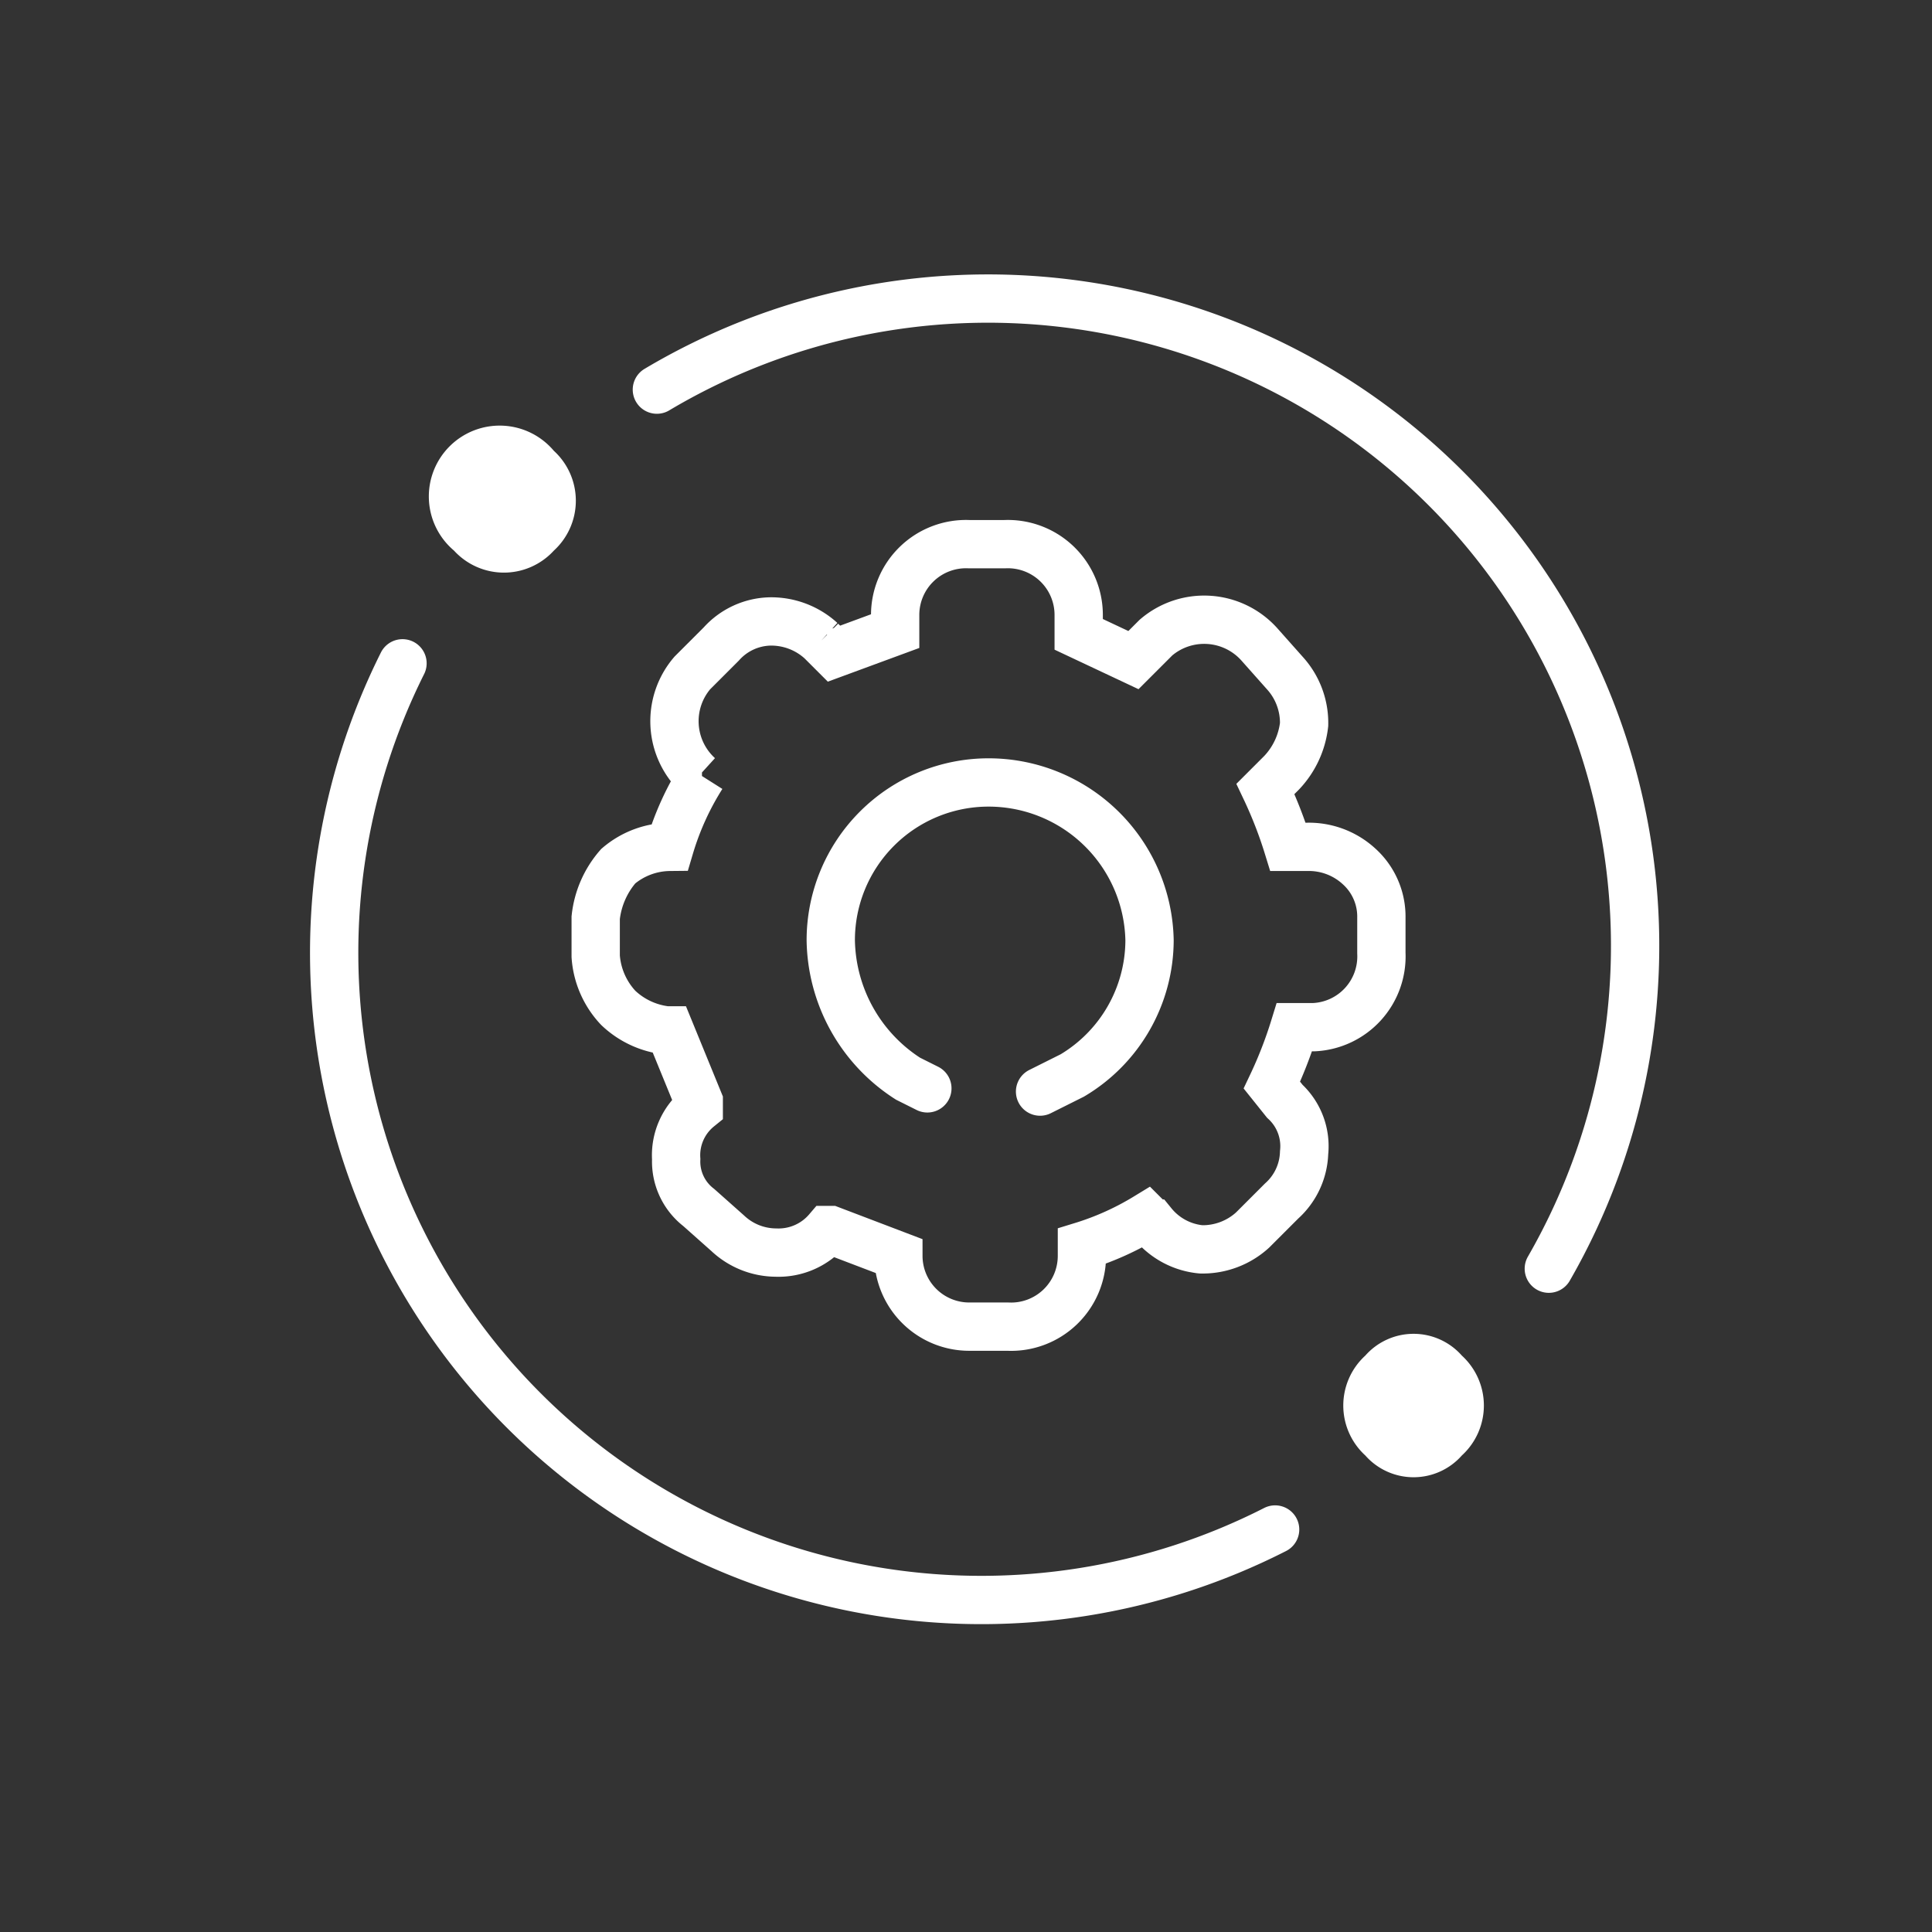
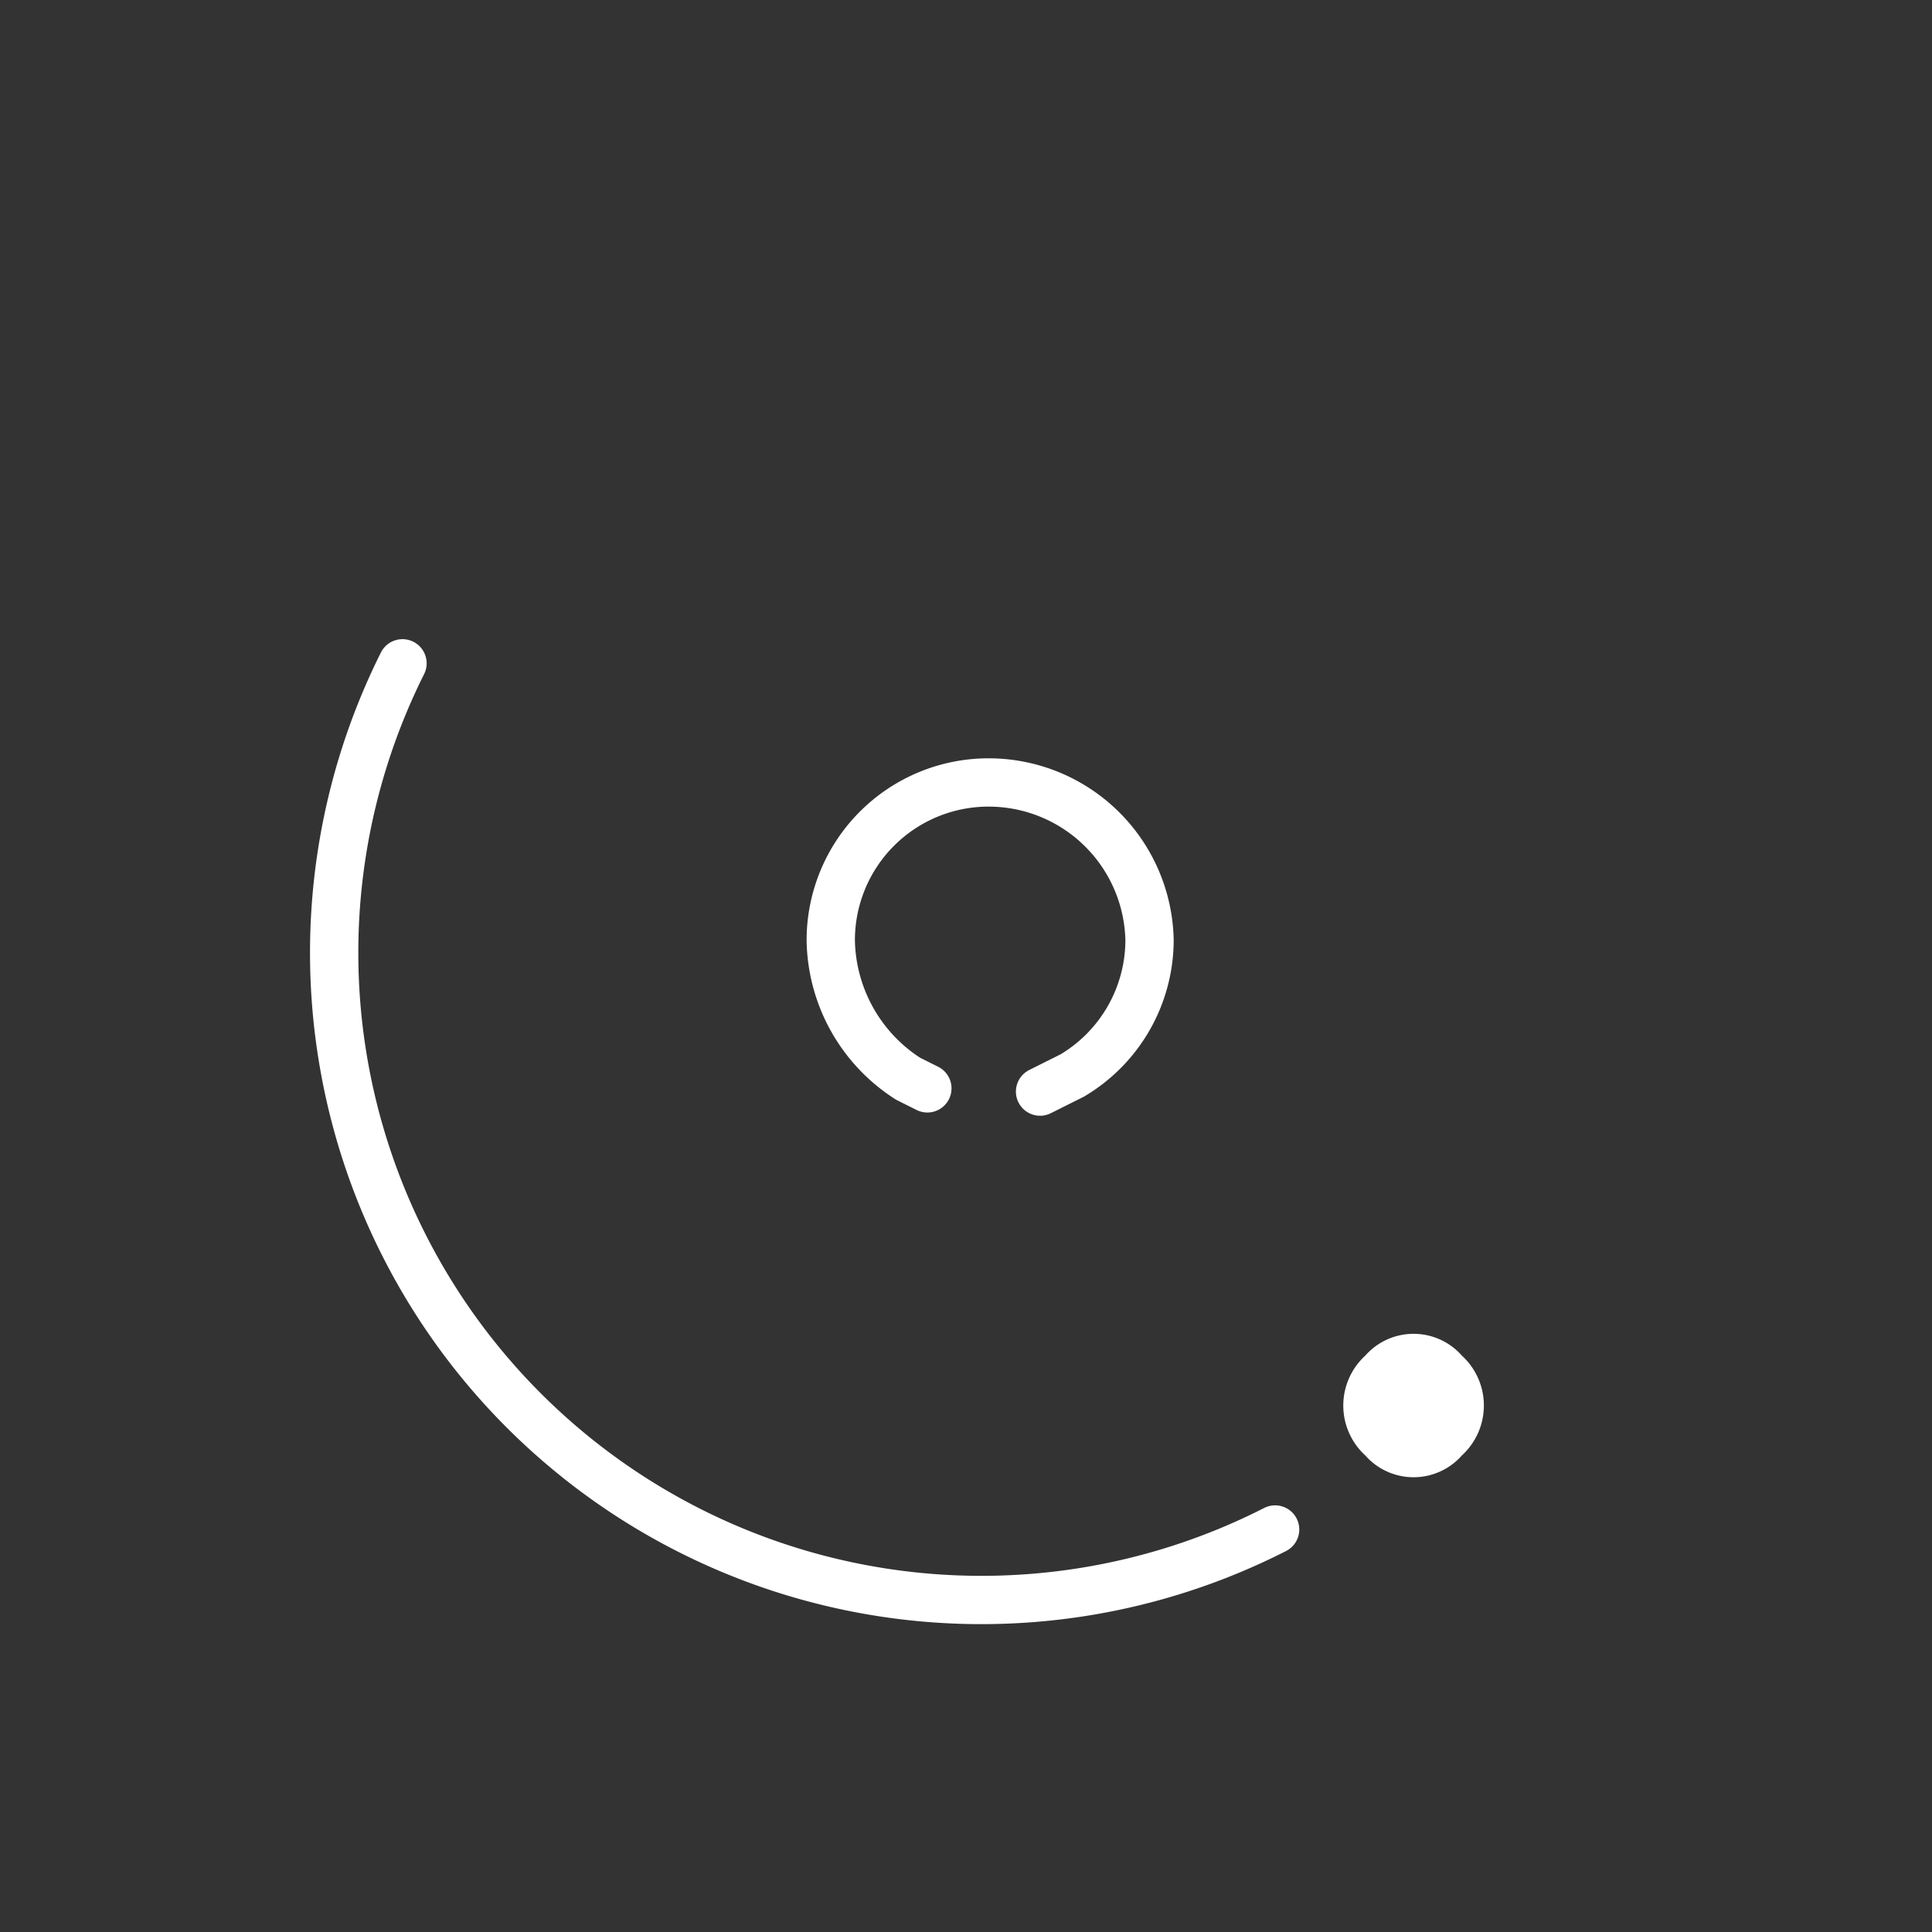
<svg xmlns="http://www.w3.org/2000/svg" viewBox="0 0 60 60">
  <rect x="0" y="0" width="60" height="60" fill="#333333" stroke="none" />
  <defs>
    <style>.cls-1,.cls-2{fill:none;}.cls-2{stroke:#fff;stroke-linecap:round;stroke-miterlimit:10;stroke-width:1.5px;}.cls-3{fill:#fff;}</style>
  </defs>
  <title>先进的技术_1</title>
  <g id="图层_2" data-name="图层 2">
    <g id="图层_1-2" data-name="图层 1">
      <rect class="cls-1" width="60" height="60" />
-       <path class="cls-2" d="M21.7,34.2v.2A1.9,1.9,0,0,0,21,36a1.8,1.8,0,0,0,.7,1.5l.9.8a2.2,2.2,0,0,0,1.5.6,2,2,0,0,0,1.6-.7h.1l2.1.8h0a2.2,2.2,0,0,0,2.2,2.2h1.2a2.2,2.2,0,0,0,2.3-2.2v-.3a8.8,8.8,0,0,0,2-.9l.2.2a2.2,2.2,0,0,0,1.5.8,2.3,2.3,0,0,0,1.6-.6l.9-.9a2.1,2.1,0,0,0,.7-1.5,1.9,1.9,0,0,0-.6-1.6l-.4-.5a13.4,13.4,0,0,0,.7-1.8h.6a2.2,2.2,0,0,0,2.1-2.3V28.5a2.1,2.1,0,0,0-.7-1.6,2.3,2.3,0,0,0-1.6-.6H40a13.4,13.4,0,0,0-.7-1.8l.5-.5a2.6,2.6,0,0,0,.7-1.5,2.3,2.3,0,0,0-.6-1.6l-.8-.9a2.3,2.3,0,0,0-3.2-.2l-.7.7-1.7-.8v-.6a2.2,2.2,0,0,0-2.3-2.2H30.1a2.2,2.2,0,0,0-2.3,2.2v.5l-1.9.7-.4-.4a2.3,2.3,0,0,0-1.6-.6,2.1,2.1,0,0,0-1.5.7l-.9.9a2.3,2.3,0,0,0,.2,3.2h.1a8.8,8.8,0,0,0-1,2.2,2.5,2.5,0,0,0-1.6.6,2.9,2.9,0,0,0-.7,1.6v1.2a2.6,2.6,0,0,0,.7,1.6,2.6,2.6,0,0,0,1.5.7h.1Z" />
      <path class="cls-2" d="M32.3,33.9l1-.5a4.9,4.9,0,0,0,2.4-4.2,5,5,0,0,0-5-4.9,4.9,4.9,0,0,0-4.9,4.9,5.2,5.2,0,0,0,2.4,4.3l.6.3" />
      <path class="cls-2" d="M39.6,47.5A20.1,20.1,0,0,1,12.5,20.6" />
-       <path class="cls-2" d="M20.4,12.1A20.1,20.1,0,0,1,48.1,39.4" />
-       <path class="cls-3" d="M17.2,17.1a2.1,2.1,0,0,1-3.1,0A2.2,2.2,0,1,1,17.2,14a2.1,2.1,0,0,1,0,3.1" />
      <path class="cls-3" d="M45.4,45.2a2,2,0,0,1-3,0,2.1,2.1,0,0,1,0-3.1,2,2,0,0,1,3,0,2.1,2.1,0,0,1,0,3.1" />
    </g>
  </g>
</svg>